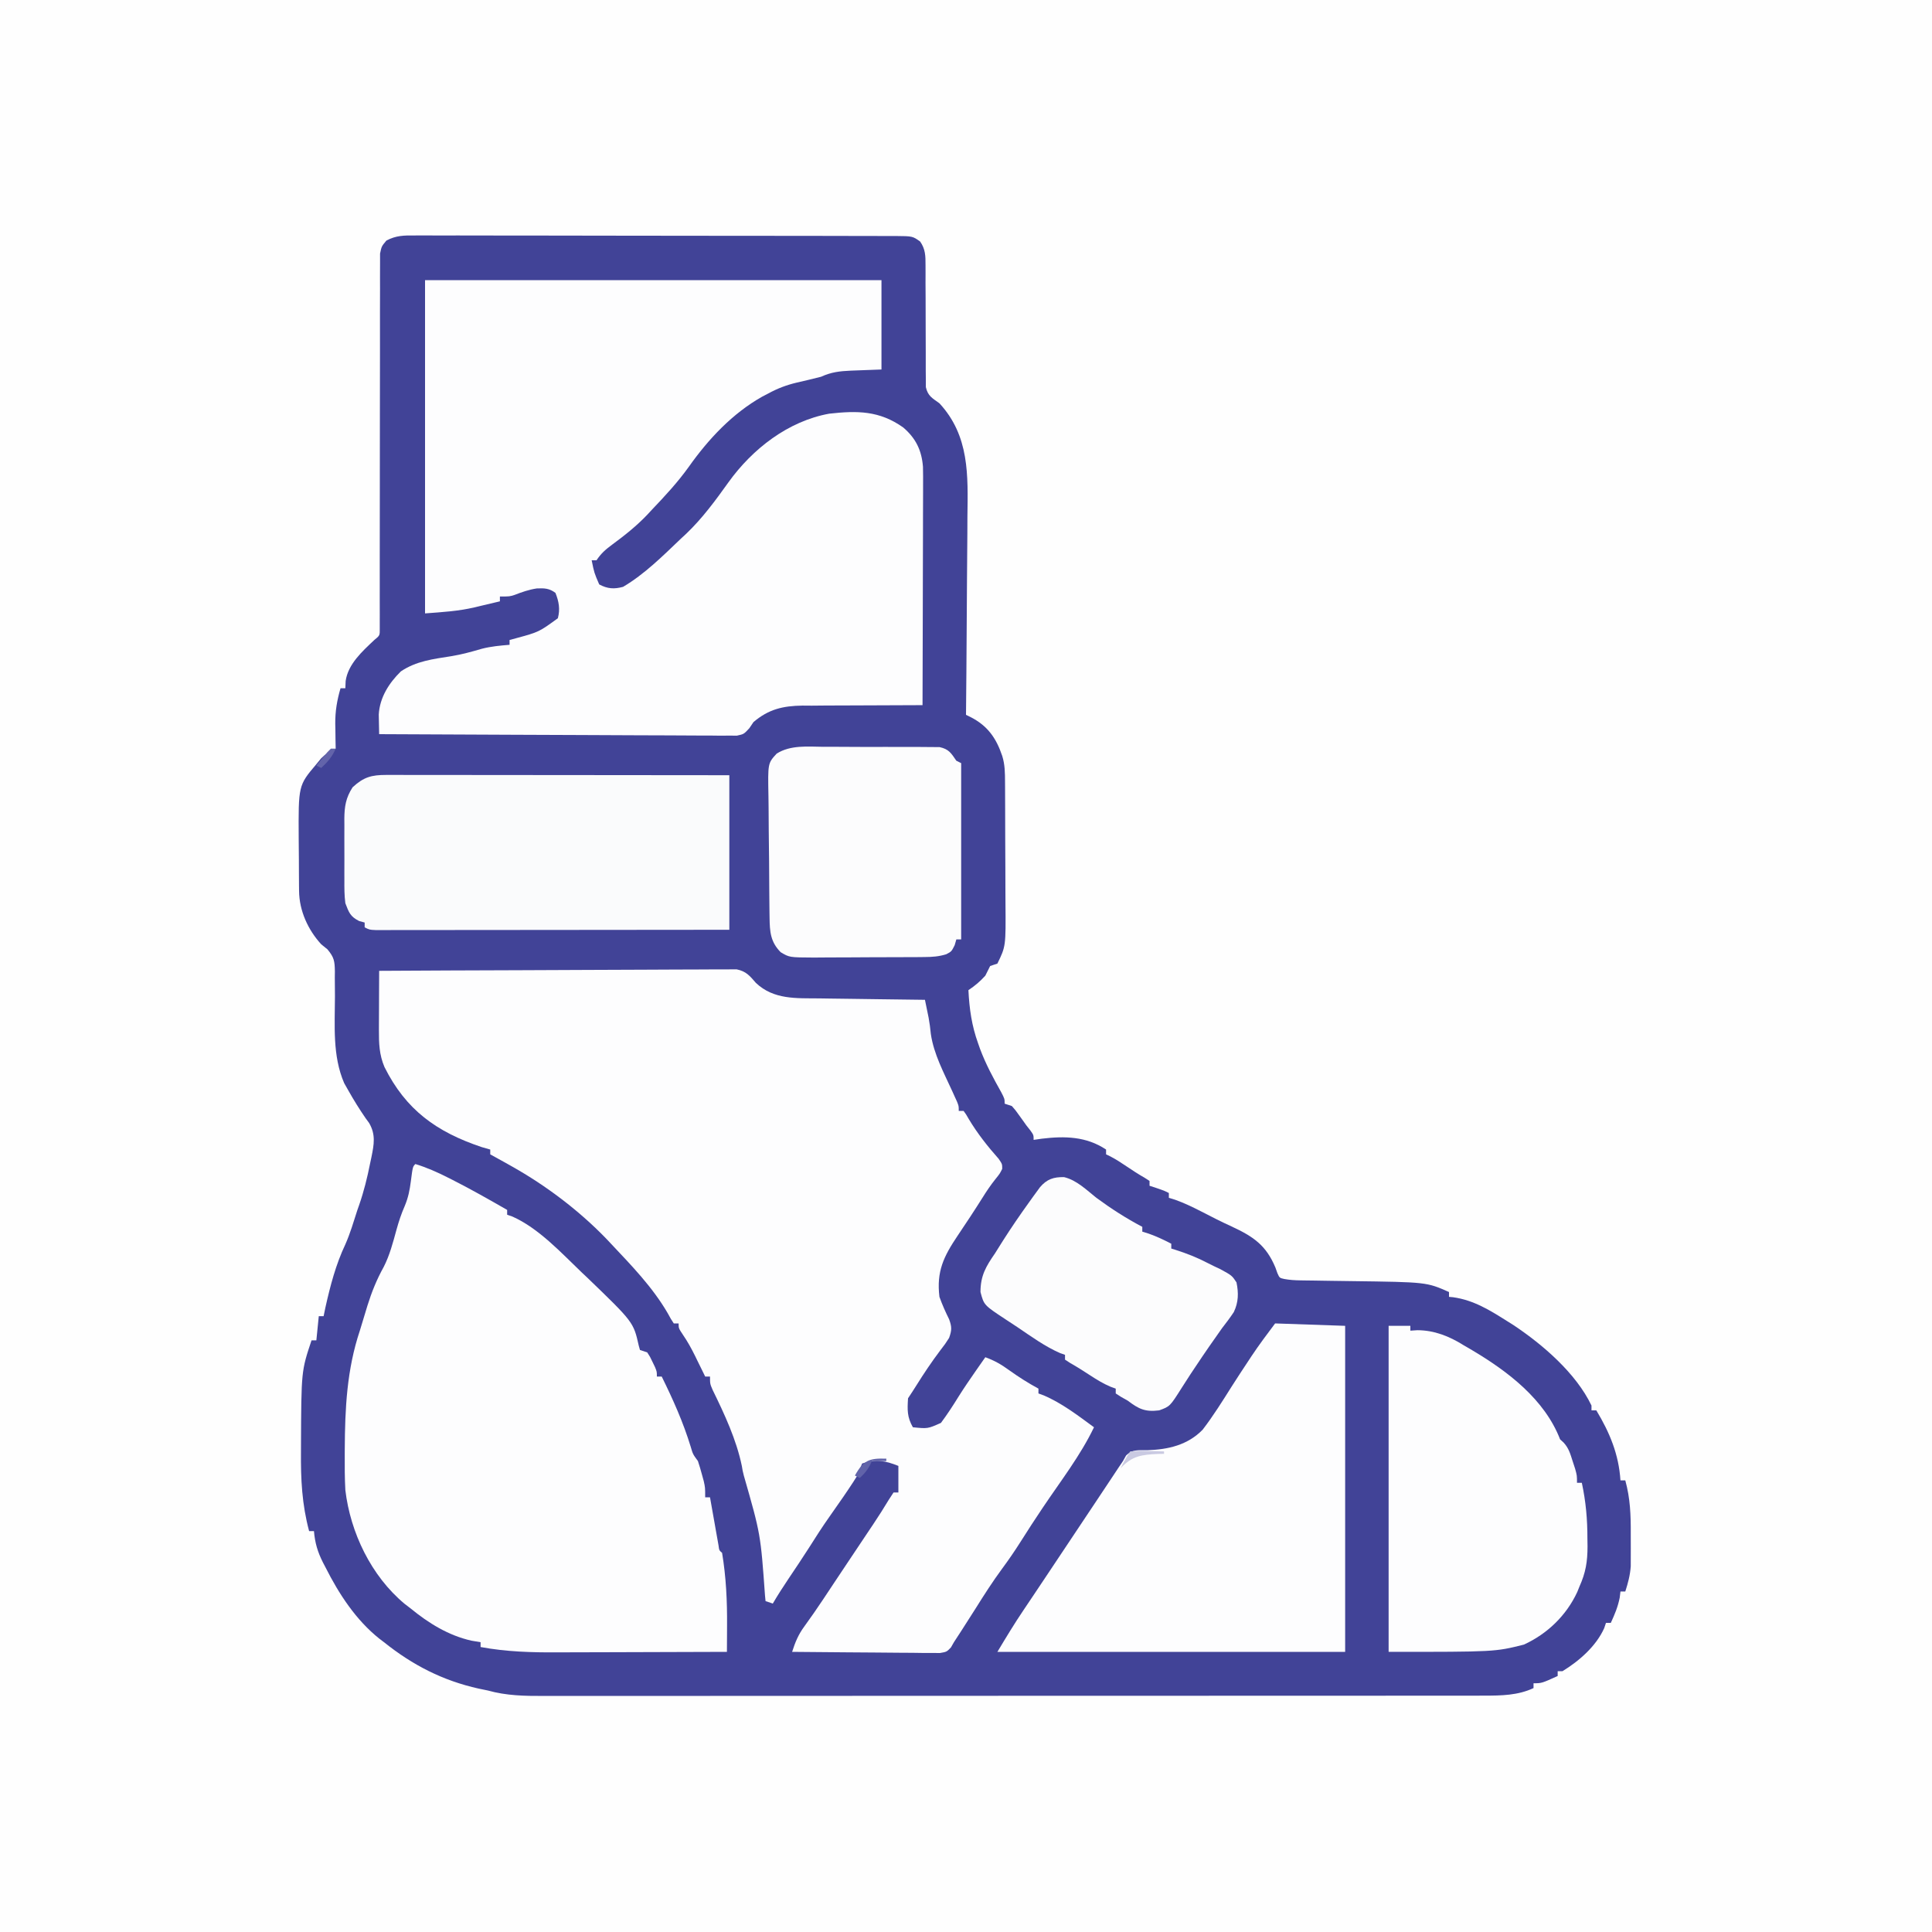
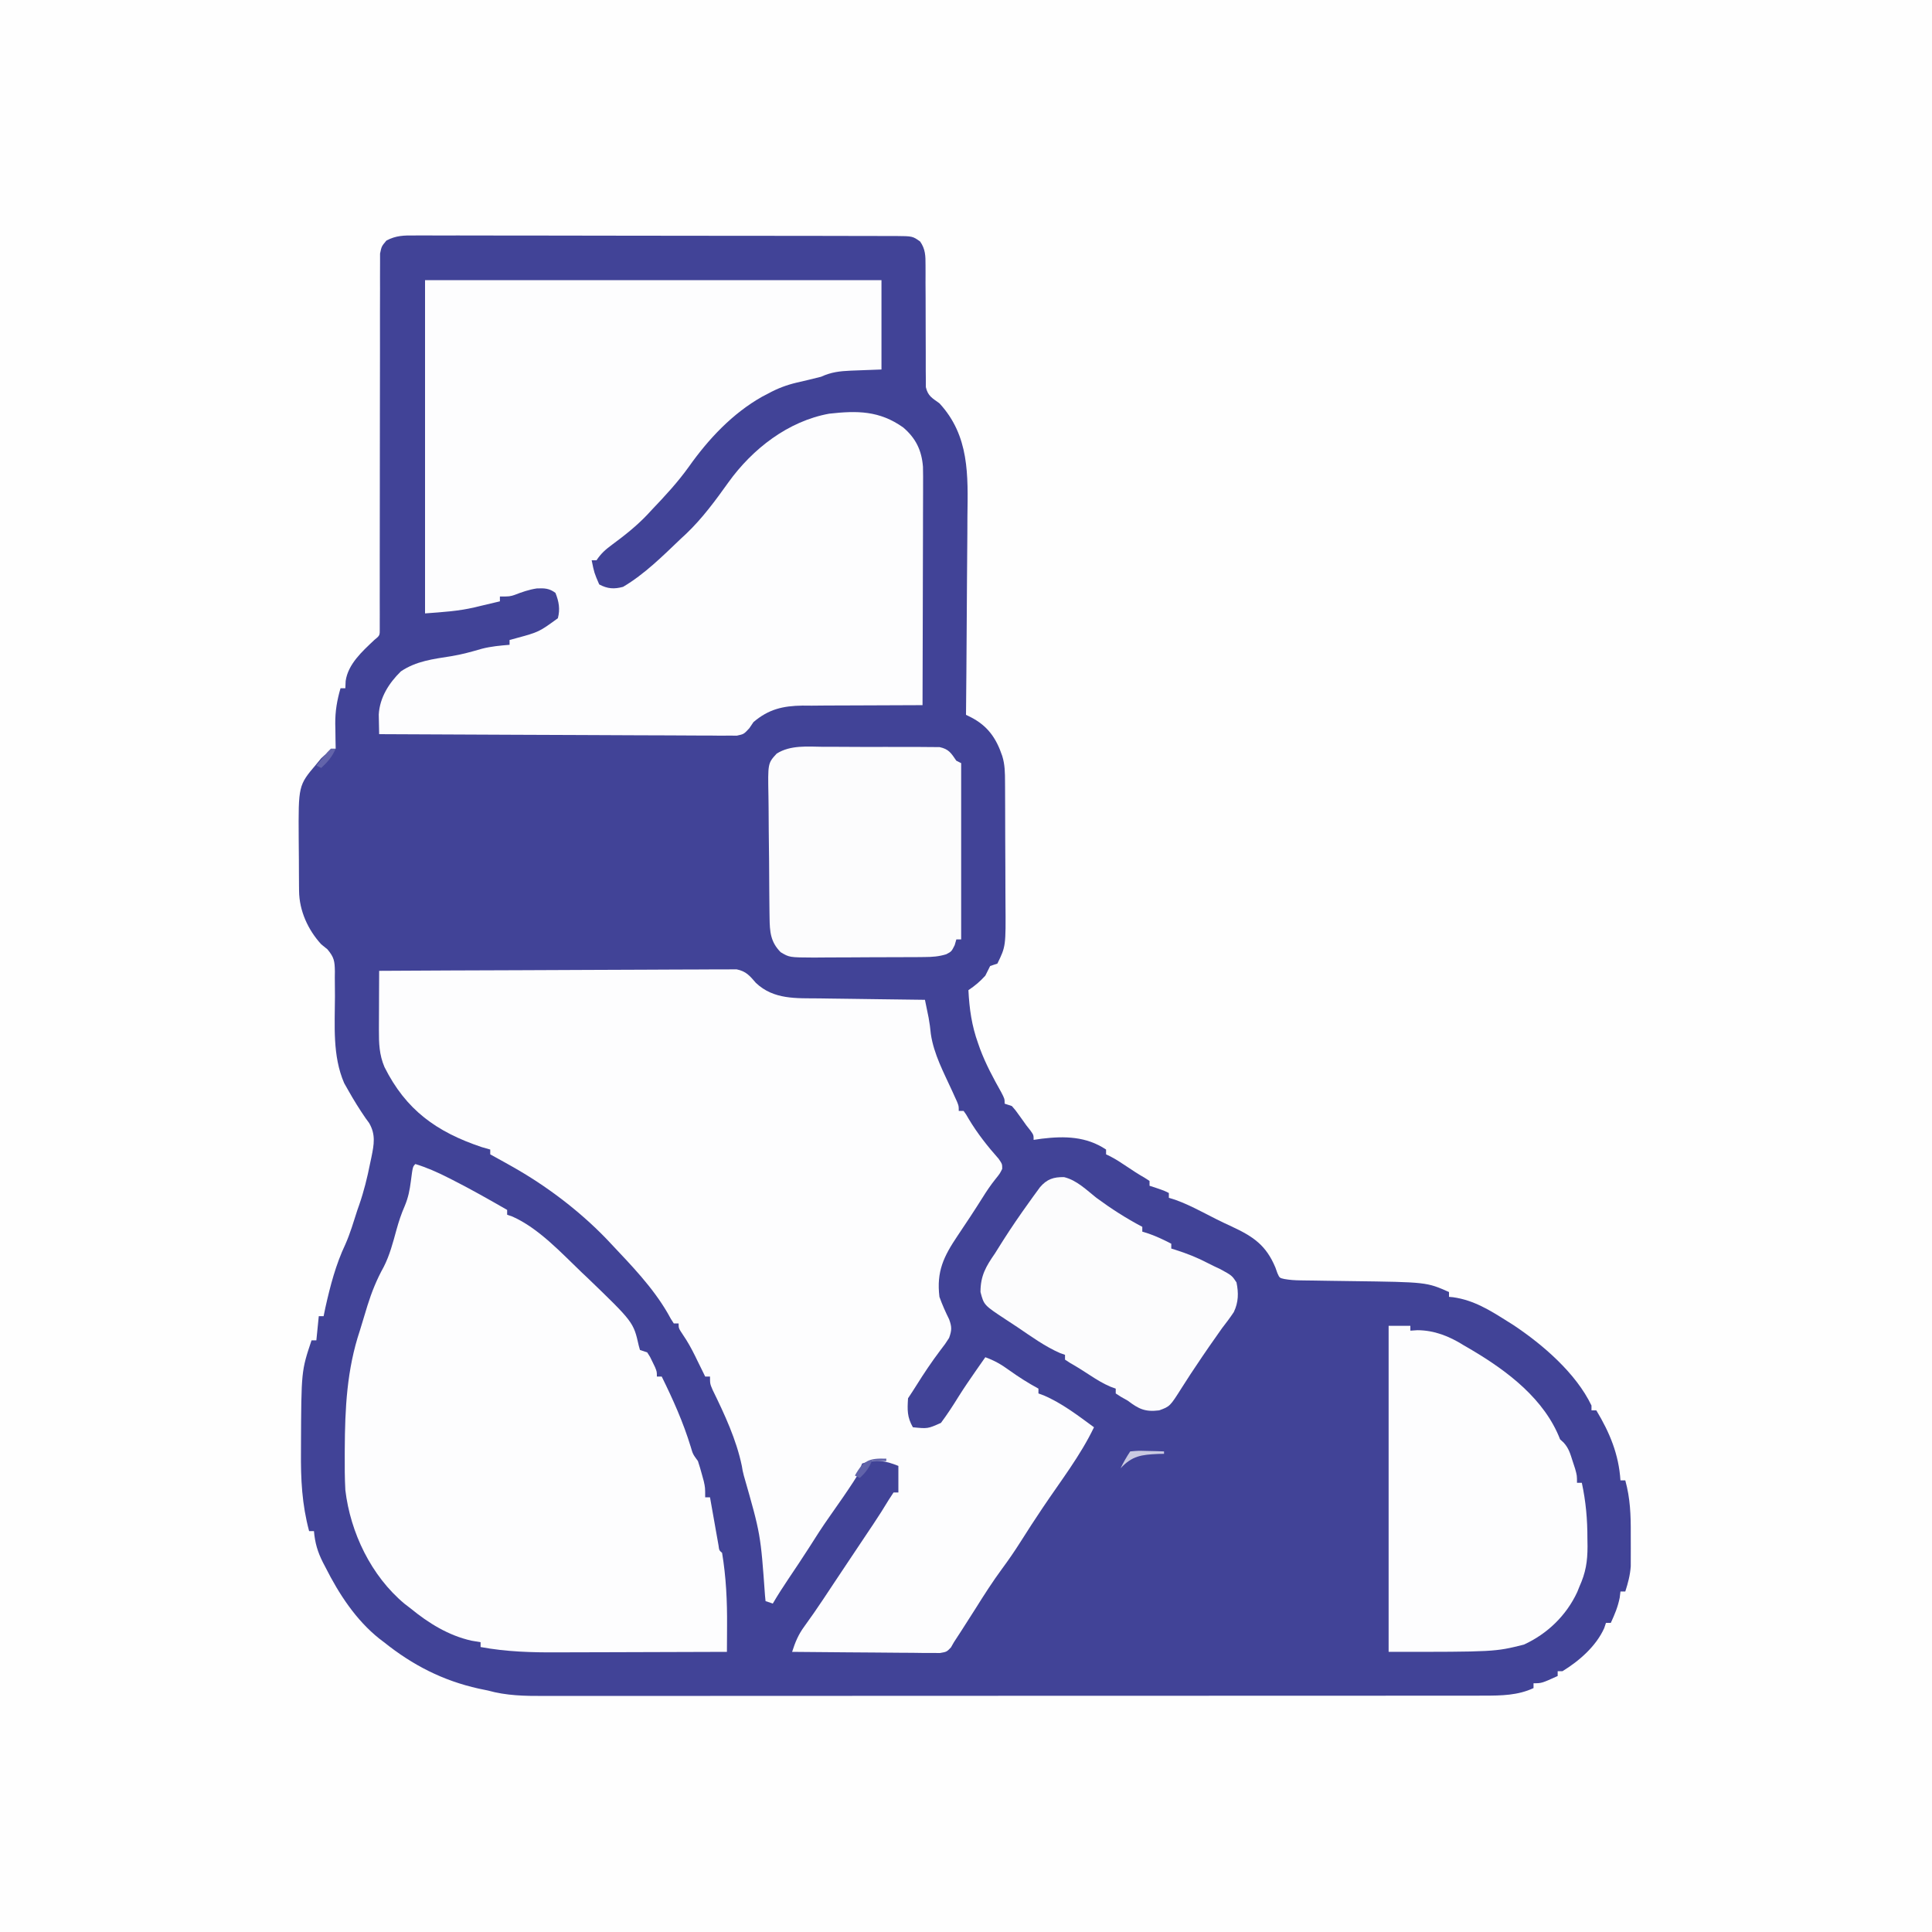
<svg xmlns="http://www.w3.org/2000/svg" width="800" height="800">
  <rect width="100%" height="100%" fill="#333333" stroke="none" />
-   <path d="M0 0 C264 0 528 0 800 0 C800 264 800 528 800 800 C536 800 272 800 0 800 C0 536 0 272 0 0 Z " fill="#FEFEFE" transform="translate(0,0)" />
+   <path d="M0 0 C264 0 528 0 800 0 C800 264 800 528 800 800 C536 800 272 800 0 800 Z " fill="#FEFEFE" transform="translate(0,0)" />
  <path d="M0 0 C1.313 -0.007 1.313 -0.007 2.653 -0.015 C5.585 -0.026 8.517 -0.009 11.45 0.009 C13.553 0.006 15.655 0.003 17.758 -0.003 C23.468 -0.013 29.179 0.003 34.889 0.023 C40.861 0.041 46.833 0.037 52.805 0.036 C62.833 0.038 72.861 0.056 82.89 0.083 C94.491 0.114 106.092 0.125 117.693 0.123 C128.845 0.122 139.997 0.132 151.15 0.149 C155.9 0.156 160.649 0.16 165.399 0.161 C170.99 0.163 176.58 0.175 182.171 0.195 C184.225 0.201 186.279 0.203 188.334 0.202 C191.132 0.201 193.931 0.213 196.73 0.227 C197.547 0.224 198.365 0.221 199.207 0.218 C206.176 0.278 206.176 0.278 209.301 2.494 C211.531 5.676 211.547 8.486 211.541 12.301 C211.545 13.469 211.548 14.637 211.552 15.841 C211.548 17.098 211.544 18.355 211.54 19.651 C211.551 21.628 211.563 23.606 211.576 25.583 C211.606 30.457 211.617 35.331 211.607 40.205 C211.602 42.942 211.61 45.679 211.633 48.416 C211.654 50.993 211.655 53.571 211.634 56.148 C211.654 57.9 211.654 57.9 211.674 59.688 C211.674 60.715 211.675 61.742 211.676 62.801 C212.533 66.49 214.274 67.298 217.301 69.494 C229.762 82.989 229.129 99.206 228.887 116.463 C228.876 118.839 228.868 121.215 228.862 123.592 C228.839 129.793 228.78 135.993 228.713 142.194 C228.652 148.543 228.624 154.892 228.594 161.241 C228.53 173.659 228.428 186.077 228.301 198.494 C228.925 198.8 229.548 199.105 230.19 199.42 C237.256 203.016 240.799 208.095 243.301 215.494 C244.434 219.11 244.441 222.515 244.463 226.292 C244.467 226.967 244.472 227.642 244.478 228.338 C244.492 230.569 244.499 232.799 244.505 235.03 C244.507 235.796 244.51 236.561 244.513 237.351 C244.528 241.409 244.537 245.468 244.542 249.526 C244.547 253.693 244.571 257.86 244.6 262.027 C244.618 265.252 244.623 268.477 244.625 271.702 C244.628 273.236 244.636 274.77 244.649 276.305 C244.793 294.325 244.793 294.325 241.301 301.494 C240.311 301.824 239.321 302.154 238.301 302.494 C237.617 303.819 236.953 305.154 236.301 306.494 C234.077 308.934 232.063 310.654 229.301 312.494 C229.688 320.248 230.668 327.185 233.301 334.494 C233.579 335.282 233.856 336.07 234.141 336.881 C236.501 343.17 239.63 348.963 242.911 354.807 C244.301 357.494 244.301 357.494 244.301 359.494 C245.291 359.824 246.281 360.154 247.301 360.494 C248.801 362.202 248.801 362.202 250.301 364.307 C250.796 364.994 251.291 365.681 251.801 366.389 C252.296 367.084 252.791 367.779 253.301 368.494 C253.858 369.2 254.415 369.905 254.989 370.631 C256.301 372.494 256.301 372.494 256.301 374.494 C257.436 374.329 258.57 374.164 259.739 373.994 C269.189 372.865 278.111 373.034 286.301 378.494 C286.301 379.154 286.301 379.814 286.301 380.494 C287.154 380.899 287.154 380.899 288.024 381.311 C290.39 382.541 292.535 383.931 294.739 385.432 C297.251 387.136 299.725 388.737 302.364 390.244 C303.003 390.657 303.643 391.069 304.301 391.494 C304.301 392.154 304.301 392.814 304.301 393.494 C305.25 393.804 306.199 394.113 307.176 394.432 C310.301 395.494 310.301 395.494 312.301 396.494 C312.301 397.154 312.301 397.814 312.301 398.494 C313.137 398.748 313.972 399.002 314.833 399.264 C318.654 400.619 322.203 402.335 325.801 404.182 C327.215 404.904 328.629 405.625 330.044 406.346 C330.752 406.707 331.461 407.069 332.191 407.441 C334.194 408.441 336.213 409.394 338.247 410.33 C347.281 414.529 352.554 418.098 356.426 427.369 C356.697 428.13 356.968 428.891 357.247 429.674 C358.127 431.655 358.127 431.655 360.09 432.097 C362.349 432.503 364.446 432.639 366.74 432.668 C368.048 432.688 368.048 432.688 369.383 432.709 C370.322 432.719 371.26 432.73 372.227 432.741 C374.242 432.774 376.257 432.807 378.272 432.84 C381.427 432.887 384.581 432.932 387.736 432.971 C419.02 433.384 419.02 433.384 428.301 437.494 C428.301 438.154 428.301 438.814 428.301 439.494 C428.861 439.546 429.42 439.598 429.997 439.651 C438.542 440.86 445.14 444.98 452.301 449.494 C453.636 450.334 453.636 450.334 454.997 451.19 C467.198 459.311 480.901 471.136 487.301 484.494 C487.301 485.154 487.301 485.814 487.301 486.494 C487.961 486.494 488.621 486.494 489.301 486.494 C494.86 495.72 498.592 504.682 499.301 515.494 C499.961 515.494 500.621 515.494 501.301 515.494 C503.355 522.91 503.611 529.929 503.562 537.606 C503.551 539.623 503.562 541.638 503.575 543.655 C503.571 545.59 503.571 545.59 503.567 547.565 C503.565 548.728 503.562 549.891 503.56 551.089 C503.274 554.853 502.451 557.91 501.301 561.494 C500.641 561.494 499.981 561.494 499.301 561.494 C499.198 562.34 499.095 563.186 498.989 564.057 C498.218 567.909 496.939 570.935 495.301 574.494 C494.641 574.494 493.981 574.494 493.301 574.494 C492.936 575.577 492.936 575.577 492.563 576.682 C489.206 584.165 482.205 590.268 475.301 594.494 C474.641 594.494 473.981 594.494 473.301 594.494 C473.301 595.154 473.301 595.814 473.301 596.494 C466.676 599.494 466.676 599.494 463.301 599.494 C463.301 600.154 463.301 600.814 463.301 601.494 C456.839 604.524 449.947 604.619 442.923 604.623 C442.223 604.625 441.522 604.627 440.801 604.628 C438.466 604.633 436.131 604.631 433.797 604.628 C432.101 604.63 430.405 604.632 428.709 604.635 C424.059 604.641 419.408 604.641 414.758 604.64 C409.738 604.64 404.719 604.645 399.7 604.65 C389.871 604.658 380.042 604.661 370.213 604.662 C362.224 604.662 354.235 604.664 346.246 604.667 C323.595 604.676 300.944 604.681 278.293 604.68 C277.073 604.68 275.852 604.68 274.594 604.68 C273.372 604.68 272.15 604.68 270.89 604.68 C251.074 604.679 231.257 604.689 211.441 604.703 C191.092 604.717 170.744 604.724 150.395 604.723 C138.972 604.723 127.548 604.726 116.124 604.737 C106.4 604.746 96.675 604.748 86.951 604.741 C81.99 604.738 77.029 604.738 72.068 604.746 C67.525 604.754 62.982 604.753 58.439 604.744 C56.797 604.743 55.155 604.744 53.513 604.75 C45.527 604.775 38.041 604.658 30.301 602.494 C28.412 602.104 28.412 602.104 26.485 601.705 C11.65 598.395 -0.817 592.012 -12.699 582.494 C-13.329 582.016 -13.959 581.538 -14.609 581.045 C-24.304 573.338 -31.366 562.505 -36.886 551.557 C-37.241 550.88 -37.596 550.202 -37.962 549.504 C-40.183 545.108 -41.27 541.406 -41.699 536.494 C-42.359 536.494 -43.019 536.494 -43.699 536.494 C-46.681 525.378 -47.178 514.99 -47.074 503.557 C-47.071 502.705 -47.068 501.852 -47.065 500.974 C-46.938 470.213 -46.938 470.213 -42.699 457.494 C-42.039 457.494 -41.379 457.494 -40.699 457.494 C-40.369 454.194 -40.039 450.894 -39.699 447.494 C-39.039 447.494 -38.379 447.494 -37.699 447.494 C-37.451 446.298 -37.204 445.102 -36.949 443.869 C-34.941 434.905 -32.645 426.086 -28.703 417.768 C-26.663 413.15 -25.246 408.294 -23.699 403.494 C-23.347 402.495 -23.347 402.495 -22.989 401.476 C-21.015 395.803 -19.619 390.133 -18.449 384.244 C-18.17 382.937 -18.17 382.937 -17.886 381.604 C-16.83 376.357 -16.056 372.317 -18.863 367.494 C-19.345 366.834 -19.827 366.174 -20.324 365.494 C-22.886 361.774 -25.232 357.995 -27.449 354.057 C-28.021 353.048 -28.593 352.038 -29.183 350.998 C-34.082 339.672 -33.036 327.092 -33.004 314.985 C-33.001 312.377 -33.029 309.77 -33.062 307.162 C-33.052 306.367 -33.041 305.571 -33.031 304.751 C-33.106 300.511 -33.299 298.976 -36.11 295.593 C-37.391 294.554 -37.391 294.554 -38.699 293.494 C-44.177 287.518 -47.779 279.602 -47.86 271.435 C-47.874 270.253 -47.874 270.253 -47.889 269.047 C-47.893 268.202 -47.897 267.357 -47.902 266.487 C-47.907 265.606 -47.913 264.725 -47.919 263.818 C-47.928 261.954 -47.935 260.089 -47.939 258.225 C-47.949 255.4 -47.98 252.577 -48.011 249.752 C-48.145 227.725 -48.145 227.725 -40.761 218.994 C-40.092 218.18 -39.423 217.365 -38.734 216.526 C-36.787 214.583 -35.222 213.533 -32.699 212.494 C-32.722 211.36 -32.745 210.226 -32.769 209.057 C-32.788 207.536 -32.806 206.015 -32.824 204.494 C-32.84 203.751 -32.857 203.007 -32.874 202.241 C-32.92 196.989 -32.156 192.543 -30.699 187.494 C-30.039 187.494 -29.379 187.494 -28.699 187.494 C-28.657 186.504 -28.616 185.514 -28.574 184.494 C-27.575 177.448 -21.651 172.171 -16.699 167.494 C-14.416 165.639 -14.416 165.639 -14.451 162.745 C-14.452 161.565 -14.453 160.385 -14.454 159.169 C-14.45 158.184 -14.45 158.184 -14.447 157.18 C-14.442 154.97 -14.45 152.761 -14.459 150.552 C-14.458 148.972 -14.456 147.392 -14.453 145.812 C-14.448 142.404 -14.449 138.996 -14.455 135.589 C-14.462 130.202 -14.452 124.816 -14.438 119.429 C-14.4 104.111 -14.382 88.792 -14.393 73.473 C-14.399 65.017 -14.388 56.56 -14.357 48.104 C-14.338 42.747 -14.341 37.392 -14.361 32.035 C-14.368 28.704 -14.354 25.372 -14.334 22.041 C-14.329 20.495 -14.332 18.948 -14.345 17.402 C-14.361 15.292 -14.347 13.184 -14.324 11.074 C-14.324 9.303 -14.324 9.303 -14.324 7.495 C-13.699 4.494 -13.699 4.494 -11.703 2.114 C-7.776 -0.003 -4.351 -0.055 0 0 Z " fill="#414397" transform="translate(171.699,97.506)" />
  <path d="M0 0 C19.602 -0.117 39.203 -0.205 58.805 -0.259 C67.906 -0.285 77.007 -0.32 86.109 -0.377 C94.041 -0.427 101.973 -0.459 109.906 -0.47 C114.106 -0.477 118.306 -0.492 122.507 -0.529 C126.461 -0.563 130.414 -0.573 134.368 -0.566 C135.819 -0.567 137.27 -0.577 138.72 -0.596 C140.702 -0.621 142.684 -0.612 144.666 -0.601 C145.775 -0.606 146.884 -0.61 148.027 -0.615 C151.963 0.199 153.41 2.007 156 5 C163.378 11.979 172.671 11.322 182.25 11.414 C183.504 11.433 184.758 11.453 186.05 11.473 C189.357 11.522 192.665 11.564 195.972 11.601 C199.358 11.641 202.743 11.692 206.129 11.742 C212.752 11.838 219.376 11.923 226 12 C226.327 13.58 226.65 15.161 226.973 16.742 C227.153 17.622 227.334 18.503 227.52 19.41 C227.936 21.656 228.219 23.853 228.438 26.125 C229.651 34.482 233.819 42.19 237.303 49.816 C237.65 50.586 237.998 51.356 238.355 52.148 C238.672 52.841 238.988 53.534 239.313 54.248 C240 56 240 56 240 58 C240.66 58 241.32 58 242 58 C243.043 59.434 243.043 59.434 244.188 61.438 C247.721 67.333 251.937 72.68 256.5 77.812 C258 80 258 80 258 82 C257 84 257 84 255.133 86.32 C253.184 88.769 251.522 91.219 249.875 93.875 C246.503 99.247 243.006 104.524 239.464 109.785 C233.747 118.303 230.734 124.474 232 135 C233.153 138.212 234.485 141.219 236.004 144.273 C237.176 147.481 237.138 148.804 236 152 C234.398 154.508 234.398 154.508 232.375 157.125 C228.818 161.846 225.577 166.676 222.445 171.688 C221.327 173.477 220.171 175.244 219 177 C218.693 181.841 218.598 184.74 221 189 C227.152 189.623 227.152 189.623 232.625 187.188 C235.29 183.611 237.676 179.929 240.02 176.137 C242.235 172.628 244.565 169.216 246.938 165.812 C247.339 165.236 247.741 164.659 248.155 164.064 C249.102 162.708 250.051 161.354 251 160 C254.738 161.344 257.674 163.033 260.875 165.375 C264.808 168.195 268.75 170.69 273 173 C273 173.66 273 174.32 273 175 C273.714 175.262 274.428 175.523 275.164 175.793 C282.675 178.99 289.438 184.188 296 189 C290.389 200.735 282.066 211.446 274.828 222.238 C271.657 226.977 268.528 231.73 265.5 236.562 C263.13 240.317 260.636 243.927 258 247.5 C254.062 252.844 250.521 258.376 247 264 C245.423 266.484 243.838 268.961 242.25 271.438 C241.873 272.029 241.496 272.62 241.108 273.23 C240.084 274.827 239.042 276.414 238 278 C237.592 278.714 237.183 279.428 236.762 280.163 C235 282 235 282 232.21 282.481 C230.514 282.468 230.514 282.468 228.784 282.454 C227.503 282.454 226.222 282.453 224.902 282.453 C223.504 282.433 222.105 282.412 220.707 282.391 C219.276 282.383 217.846 282.377 216.415 282.373 C212.652 282.358 208.889 282.319 205.126 282.275 C201.285 282.234 197.444 282.215 193.604 282.195 C186.069 282.152 178.534 282.084 171 282 C172.295 277.938 173.587 274.81 176.125 271.375 C178.76 267.73 181.326 264.06 183.812 260.312 C184.482 259.304 185.151 258.296 185.84 257.258 C186.553 256.183 187.266 255.108 188 254 C189.205 252.19 190.411 250.382 191.617 248.573 C192.457 247.314 193.297 246.054 194.137 244.794 C196.315 241.524 198.497 238.257 200.684 234.992 C201.56 233.682 202.436 232.372 203.312 231.062 C203.732 230.437 204.151 229.811 204.583 229.167 C206.803 225.843 208.942 222.49 211 219.062 C211.66 218.052 212.32 217.041 213 216 C213.66 216 214.32 216 215 216 C215 212.37 215 208.74 215 205 C209.513 202.805 205.64 202.12 200 204 C199.286 205.647 198.628 207.318 198 209 C196.816 210.924 195.582 212.819 194.312 214.688 C193.598 215.742 192.884 216.796 192.148 217.883 C190.261 220.621 188.356 223.346 186.438 226.062 C183.473 230.268 180.704 234.571 177.965 238.926 C175.197 243.257 172.334 247.522 169.464 251.786 C167.213 255.139 165.042 258.513 163 262 C162.01 261.67 161.02 261.34 160 261 C159.887 259.861 159.887 259.861 159.772 258.699 C157.955 233.265 157.955 233.265 151 209 C150.48 206.91 150.48 206.91 150.188 205.062 C147.93 194.111 142.992 183.569 138.102 173.574 C137 171 137 171 137 168 C136.34 168 135.68 168 135 168 C134.541 167.059 134.082 166.118 133.609 165.148 C132.99 163.891 132.37 162.633 131.75 161.375 C131.299 160.449 131.299 160.449 130.84 159.504 C129.312 156.415 127.723 153.504 125.766 150.664 C124 148 124 148 124 146 C123.34 146 122.68 146 122 146 C120.809 144.199 120.809 144.199 119.438 141.688 C113.198 130.971 104.468 121.985 96 113 C95.31 112.268 94.621 111.536 93.91 110.781 C82.618 99.142 69.119 88.943 55 81 C54.135 80.513 53.27 80.025 52.379 79.523 C50.258 78.339 48.132 77.164 46 76 C46 75.34 46 74.68 46 74 C44.845 73.67 43.69 73.34 42.5 73 C23.765 66.735 11.073 57.602 2.199 39.832 C0.028 34.704 -0.12 30.054 -0.098 24.512 C-0.096 23.809 -0.095 23.105 -0.093 22.381 C-0.088 20.15 -0.075 17.919 -0.062 15.688 C-0.057 14.169 -0.053 12.65 -0.049 11.131 C-0.038 7.421 -0.021 3.71 0 0 Z " fill="#FDFDFE" transform="translate(157,402)" />
  <path d="M0 0 C62.37 0 124.74 0 189 0 C189 12.21 189 24.42 189 37 C179.312 37.375 179.312 37.375 176.286 37.478 C171.731 37.681 168.184 38.075 164 40 C160.665 40.852 157.327 41.651 153.971 42.412 C149.625 43.446 145.947 44.835 142 47 C141.224 47.402 140.448 47.804 139.648 48.219 C127.295 55.181 117.386 65.768 109.25 77.25 C104.662 83.661 99.43 89.305 94 95 C93.332 95.721 92.665 96.441 91.977 97.184 C87.509 101.868 82.593 105.761 77.391 109.588 C74.684 111.598 72.893 113.16 71 116 C70.34 116 69.68 116 69 116 C70.049 121.19 70.049 121.19 72.125 126 C75.567 127.836 78.327 128 82 127 C90.924 121.751 98.535 114.114 106 107 C106.719 106.334 107.439 105.667 108.18 104.98 C114.833 98.634 120.282 91.2 125.617 83.738 C135.519 69.949 150.267 58.388 167.367 55.293 C178.917 54.008 188.125 53.995 198 61 C203.197 65.446 205.633 70.41 206.18 77.251 C206.245 79.858 206.247 82.458 206.227 85.066 C206.227 86.052 206.228 87.038 206.228 88.054 C206.227 91.296 206.211 94.536 206.195 97.777 C206.192 100.032 206.189 102.286 206.187 104.541 C206.179 110.461 206.159 116.38 206.137 122.3 C206.117 128.347 206.108 134.393 206.098 140.439 C206.076 152.293 206.042 164.146 206 176 C204.906 175.999 204.906 175.999 203.789 175.998 C196.876 175.995 189.963 176.022 183.049 176.08 C179.496 176.109 175.943 176.127 172.389 176.12 C168.293 176.112 164.198 176.153 160.102 176.195 C158.841 176.186 157.58 176.177 156.281 176.168 C148.163 176.3 142.282 177.653 136 183 C135.425 183.849 134.85 184.698 134.258 185.573 C132 188 132 188 129.15 188.615 C128.04 188.611 126.93 188.606 125.786 188.601 C124.51 188.608 123.234 188.615 121.92 188.622 C120.508 188.604 119.096 188.586 117.685 188.568 C116.196 188.566 114.708 188.567 113.22 188.57 C109.181 188.571 105.142 188.542 101.103 188.507 C96.882 188.476 92.66 188.473 88.439 188.467 C80.445 188.451 72.452 188.41 64.459 188.36 C55.359 188.304 46.259 188.277 37.158 188.252 C18.439 188.199 -0.281 188.111 -19 188 C-19.046 186.267 -19.078 184.534 -19.105 182.801 C-19.125 181.836 -19.145 180.871 -19.165 179.876 C-18.761 172.836 -14.937 166.825 -10 162 C-3.613 157.701 3.346 156.909 10.801 155.723 C15.156 155.013 19.319 153.867 23.551 152.629 C27.346 151.654 31.1 151.32 35 151 C35 150.34 35 149.68 35 149 C35.857 148.769 36.714 148.539 37.598 148.301 C47.162 145.701 47.162 145.701 55 140 C55.993 136.259 55.438 133.095 54 129.5 C51.454 127.591 49.389 127.516 46.258 127.66 C43.035 128.145 40.109 129.166 37.078 130.344 C35 131 35 131 31 131 C31 131.66 31 132.32 31 133 C28.273 133.658 25.544 134.301 22.812 134.938 C21.688 135.211 21.688 135.211 20.541 135.49 C13.54 137.101 7.4 137.431 0 138 C0 92.46 0 46.92 0 0 Z " fill="#FDFDFE" transform="translate(176,116)" />
  <path d="M0 0 C4.69 1.436 9.011 3.35 13.375 5.562 C14.4 6.078 14.4 6.078 15.445 6.604 C23.099 10.493 30.557 14.724 38 19 C38 19.66 38 20.32 38 21 C38.701 21.24 39.403 21.48 40.125 21.727 C51.063 26.571 60.441 36.814 69 45 C69.678 45.637 70.356 46.274 71.055 46.93 C90.306 65.472 90.306 65.472 92.5 75.223 C92.665 75.809 92.83 76.396 93 77 C94.485 77.495 94.485 77.495 96 78 C97.168 79.777 97.168 79.777 98.188 81.938 C98.532 82.648 98.876 83.358 99.23 84.09 C100 86 100 86 100 88 C100.66 88 101.32 88 102 88 C106.692 97.513 110.884 106.872 113.992 117.023 C114.902 120.133 114.902 120.133 117 123 C117.597 124.795 118.134 126.611 118.625 128.438 C118.885 129.385 119.146 130.332 119.414 131.309 C120 134 120 134 120 138 C120.66 138 121.32 138 122 138 C122.116 138.661 122.232 139.322 122.351 140.004 C122.876 142.982 123.407 145.96 123.938 148.938 C124.12 149.978 124.302 151.019 124.49 152.092 C124.756 153.576 124.756 153.576 125.027 155.09 C125.19 156.006 125.352 156.923 125.519 157.867 C125.794 159.972 125.794 159.972 127 161 C128.662 171.023 129.138 181 129.059 191.148 C129.054 192.199 129.05 193.249 129.046 194.331 C129.035 196.887 129.02 199.444 129 202 C117.768 202.047 106.536 202.082 95.304 202.104 C90.087 202.114 84.871 202.128 79.654 202.151 C74.609 202.173 69.565 202.185 64.52 202.19 C62.606 202.193 60.692 202.201 58.777 202.211 C47.977 202.27 37.657 201.963 27 200 C27 199.34 27 198.68 27 198 C25.762 197.794 24.525 197.588 23.25 197.375 C13.737 195.248 5.457 190.126 -2 184 C-2.82 183.372 -3.64 182.744 -4.484 182.098 C-18.309 170.57 -26.917 152.599 -29 135 C-29.269 130.017 -29.286 125.052 -29.25 120.062 C-29.247 119.388 -29.244 118.713 -29.241 118.018 C-29.15 101.157 -28.38 85.102 -23 69 C-22.574 67.613 -22.152 66.225 -21.734 64.836 C-21.303 63.411 -20.87 61.987 -20.438 60.562 C-20.24 59.912 -20.042 59.261 -19.839 58.591 C-18.088 52.979 -15.983 47.77 -13.125 42.625 C-10.626 37.751 -9.282 32.515 -7.838 27.254 C-6.884 23.816 -5.861 20.683 -4.418 17.402 C-2.96 13.904 -2.351 10.874 -1.875 7.125 C-1.092 1.092 -1.092 1.092 0 0 Z " fill="#FDFDFE" transform="translate(172,482)" />
-   <path d="M0 0 C9.57 0.33 19.14 0.66 29 1 C29 45.55 29 90.1 29 136 C-18.52 136 -66.04 136 -115 136 C-111.462 130.103 -107.967 124.306 -104.125 118.625 C-103.253 117.326 -102.38 116.026 -101.508 114.727 C-101.083 114.095 -100.658 113.464 -100.22 112.813 C-98.472 110.214 -96.736 107.607 -95 105 C-93.282 102.422 -91.563 99.845 -89.845 97.267 C-89.245 96.367 -89.245 96.367 -88.633 95.449 C-87.374 93.561 -86.115 91.672 -84.856 89.784 C-84.434 89.151 -84.013 88.519 -83.578 87.867 C-81.859 85.289 -80.141 82.711 -78.422 80.133 C-78 79.499 -77.577 78.866 -77.142 78.213 C-76.303 76.955 -75.464 75.697 -74.625 74.439 C-72.646 71.472 -70.67 68.504 -68.699 65.531 C-67.994 64.469 -67.289 63.407 -66.562 62.312 C-65.945 61.381 -65.328 60.449 -64.691 59.488 C-64.133 58.667 -63.575 57.846 -63 57 C-62.577 56.241 -62.154 55.481 -61.719 54.699 C-59.051 52.062 -56.604 52.53 -52.938 52.5 C-44.288 52.222 -36.223 50.391 -30 44 C-25.605 38.279 -21.798 32.159 -17.953 26.062 C-15.652 22.454 -13.304 18.878 -10.938 15.312 C-10.338 14.404 -10.338 14.404 -9.727 13.478 C-6.637 8.837 -3.36 4.48 0 0 Z " fill="#FDFDFE" transform="translate(528,548)" />
-   <path d="M0 0 C1.249 -0.001 2.499 -0.003 3.786 -0.004 C5.173 -0.001 6.56 0.003 7.947 0.007 C9.406 0.007 10.864 0.007 12.323 0.006 C16.285 0.006 20.248 0.012 24.21 0.019 C28.35 0.025 32.49 0.026 36.63 0.027 C44.471 0.03 52.312 0.038 60.153 0.048 C69.079 0.059 78.006 0.065 86.932 0.07 C105.295 0.08 123.658 0.099 142.021 0.12 C142.021 21.24 142.021 42.36 142.021 64.12 C122.628 64.143 103.235 64.161 83.843 64.172 C74.839 64.177 65.835 64.184 56.831 64.196 C48.986 64.206 41.14 64.212 33.295 64.214 C29.139 64.216 24.982 64.219 20.826 64.226 C16.918 64.233 13.009 64.235 9.101 64.233 C7.663 64.234 6.225 64.236 4.788 64.239 C2.831 64.244 0.874 64.243 -1.082 64.241 C-2.179 64.241 -3.276 64.242 -4.406 64.243 C-6.979 64.12 -6.979 64.12 -8.979 63.12 C-8.979 62.46 -8.979 61.8 -8.979 61.12 C-9.743 60.914 -10.506 60.708 -11.292 60.495 C-14.973 58.612 -15.493 56.967 -16.979 53.12 C-17.398 49.928 -17.4 46.774 -17.378 43.558 C-17.381 42.648 -17.384 41.739 -17.387 40.802 C-17.389 38.885 -17.383 36.969 -17.371 35.053 C-17.354 32.13 -17.37 29.208 -17.39 26.284 C-17.388 24.417 -17.384 22.55 -17.378 20.683 C-17.384 19.814 -17.39 18.945 -17.396 18.05 C-17.338 12.996 -16.783 9.497 -13.979 5.12 C-9.392 0.877 -6.144 -0.005 0 0 Z " fill="#FAFBFC" transform="translate(159.979,320.88)" />
  <path d="M0 0 C2.97 0 5.94 0 9 0 C9 0.66 9 1.32 9 2 C10.423 1.907 10.423 1.907 11.875 1.812 C18.877 1.812 25.151 4.329 31 8 C32.176 8.688 33.353 9.374 34.531 10.059 C49.392 18.882 64.564 30.402 71 47 C71.474 47.434 71.949 47.869 72.438 48.316 C74.594 50.64 75.226 52.995 76.188 56 C76.704 57.578 76.704 57.578 77.23 59.188 C78 62 78 62 78 65 C78.66 65 79.32 65 80 65 C81.68 72.788 82.338 80.229 82.312 88.188 C82.329 89.216 82.345 90.244 82.361 91.303 C82.365 97.621 81.605 102.239 79 108 C78.707 108.731 78.415 109.462 78.113 110.215 C73.598 119.929 65.728 127.551 56 132 C44 135 44 135 0 135 C0 90.45 0 45.9 0 0 Z " fill="#FDFDFE" transform="translate(575,549)" />
  <path d="M0 0 C1.46 -0.002 2.92 -0.005 4.38 -0.01 C7.429 -0.015 10.477 0.002 13.526 0.034 C17.431 0.074 21.333 0.065 25.238 0.04 C28.248 0.026 31.258 0.036 34.269 0.054 C35.708 0.06 37.148 0.058 38.588 0.05 C40.598 0.042 42.608 0.069 44.618 0.099 C46.332 0.109 46.332 0.109 48.08 0.12 C51.919 0.958 52.85 2.59 55.02 5.762 C56.01 6.257 56.01 6.257 57.02 6.762 C57.02 30.852 57.02 54.942 57.02 79.762 C56.36 79.762 55.7 79.762 55.02 79.762 C54.793 80.545 54.566 81.329 54.332 82.137 C53.02 84.762 53.02 84.762 50.823 85.908 C47.7 86.859 45.119 87.029 41.856 87.052 C40.634 87.065 39.413 87.078 38.154 87.091 C36.843 87.093 35.531 87.095 34.18 87.098 C32.811 87.104 31.443 87.111 30.074 87.118 C27.21 87.13 24.347 87.134 21.483 87.132 C17.823 87.132 14.164 87.159 10.505 87.194 C7.68 87.216 4.855 87.22 2.029 87.219 C0.028 87.223 -1.974 87.244 -3.976 87.266 C-14.103 87.215 -14.103 87.215 -17.729 85.045 C-21.94 80.774 -22.24 76.612 -22.319 70.772 C-22.33 70.088 -22.342 69.405 -22.354 68.7 C-22.388 66.451 -22.406 64.202 -22.422 61.953 C-22.429 61.182 -22.436 60.411 -22.443 59.616 C-22.479 55.537 -22.502 51.459 -22.516 47.38 C-22.532 43.175 -22.591 38.972 -22.659 34.767 C-22.704 31.525 -22.717 28.284 -22.722 25.041 C-22.73 23.491 -22.75 21.942 -22.782 20.392 C-23.042 6.797 -23.042 6.797 -19.37 2.813 C-13.658 -0.805 -6.513 -0.078 0 0 Z " fill="#FCFCFD" transform="translate(340.98,309.238)" />
  <path d="M0 0 C5.217 1.266 9.248 5.295 13.367 8.574 C19.471 13.051 25.661 17.059 32.367 20.574 C32.367 21.234 32.367 21.894 32.367 22.574 C33.233 22.842 34.1 23.11 34.992 23.387 C38.285 24.545 41.278 25.956 44.367 27.574 C44.367 28.234 44.367 28.894 44.367 29.574 C44.924 29.744 45.481 29.915 46.055 30.09 C50.765 31.586 55.143 33.309 59.52 35.605 C61.192 36.482 62.903 37.283 64.617 38.074 C69.462 40.717 69.462 40.717 71.367 43.574 C72.281 47.937 72.21 51.82 70.262 55.875 C68.725 58.195 67.078 60.38 65.367 62.574 C64.234 64.173 63.109 65.777 61.992 67.387 C61.408 68.217 60.824 69.047 60.223 69.902 C58.216 72.792 56.255 75.709 54.305 78.637 C53.637 79.637 52.969 80.637 52.281 81.668 C51.069 83.509 49.874 85.362 48.703 87.23 C43.818 94.946 43.818 94.946 39.367 96.574 C33.599 97.308 30.921 96.039 26.367 92.574 C25.418 92.038 24.47 91.502 23.492 90.949 C22.791 90.495 22.09 90.042 21.367 89.574 C21.367 88.914 21.367 88.254 21.367 87.574 C20.656 87.315 19.944 87.056 19.211 86.789 C16.189 85.498 13.617 83.933 10.867 82.137 C8.112 80.345 5.389 78.587 2.523 76.977 C1.812 76.514 1.1 76.051 0.367 75.574 C0.367 74.914 0.367 74.254 0.367 73.574 C-0.293 73.347 -0.953 73.12 -1.633 72.887 C-7.927 70.133 -13.582 66.019 -19.258 62.176 C-20.932 61.047 -22.621 59.939 -24.32 58.848 C-33.196 52.991 -33.196 52.991 -34.633 47.574 C-34.633 40.811 -32.397 37.017 -28.633 31.574 C-27.503 29.786 -26.378 27.994 -25.258 26.199 C-21.866 20.88 -18.315 15.696 -14.633 10.574 C-14.082 9.805 -13.532 9.035 -12.965 8.242 C-12.443 7.527 -11.921 6.811 -11.383 6.074 C-10.924 5.445 -10.465 4.816 -9.992 4.168 C-7.145 0.83 -4.319 -0.103 0 0 Z " fill="#FCFCFD" transform="translate(440.633,487.426)" />
  <path d="M0 0 C0 0.33 0 0.66 0 1 C-1.98 1 -3.96 1 -6 1 C-6.268 1.598 -6.536 2.196 -6.812 2.812 C-7.985 4.972 -9.194 6.358 -11 8 C-11.66 7.67 -12.32 7.34 -13 7 C-9.543 0.744 -7.108 -0.268 0 0 Z " fill="#6163A9" transform="translate(367,604)" />
  <path d="M0 0 C3.258 -0.293 3.258 -0.293 7.125 -0.188 C9.047 -0.147 9.047 -0.147 11.008 -0.105 C11.995 -0.071 12.983 -0.036 14 0 C14 0.33 14 0.66 14 1 C13.203 1.014 12.407 1.028 11.586 1.043 C4.641 1.356 0.78 1.822 -4 7 C-2.796 4.506 -1.546 2.319 0 0 Z " fill="#CACAE2" transform="translate(468,601)" />
  <path d="M0 0 C0.66 0 1.32 0 2 0 C0.557 3.366 -1.333 5.51 -4 8 C-4.66 7.67 -5.32 7.34 -6 7 C-5.049 5.827 -4.089 4.662 -3.125 3.5 C-2.591 2.85 -2.058 2.201 -1.508 1.531 C-0.761 0.773 -0.761 0.773 0 0 Z " fill="#6364AA" transform="translate(137,310)" />
</svg>